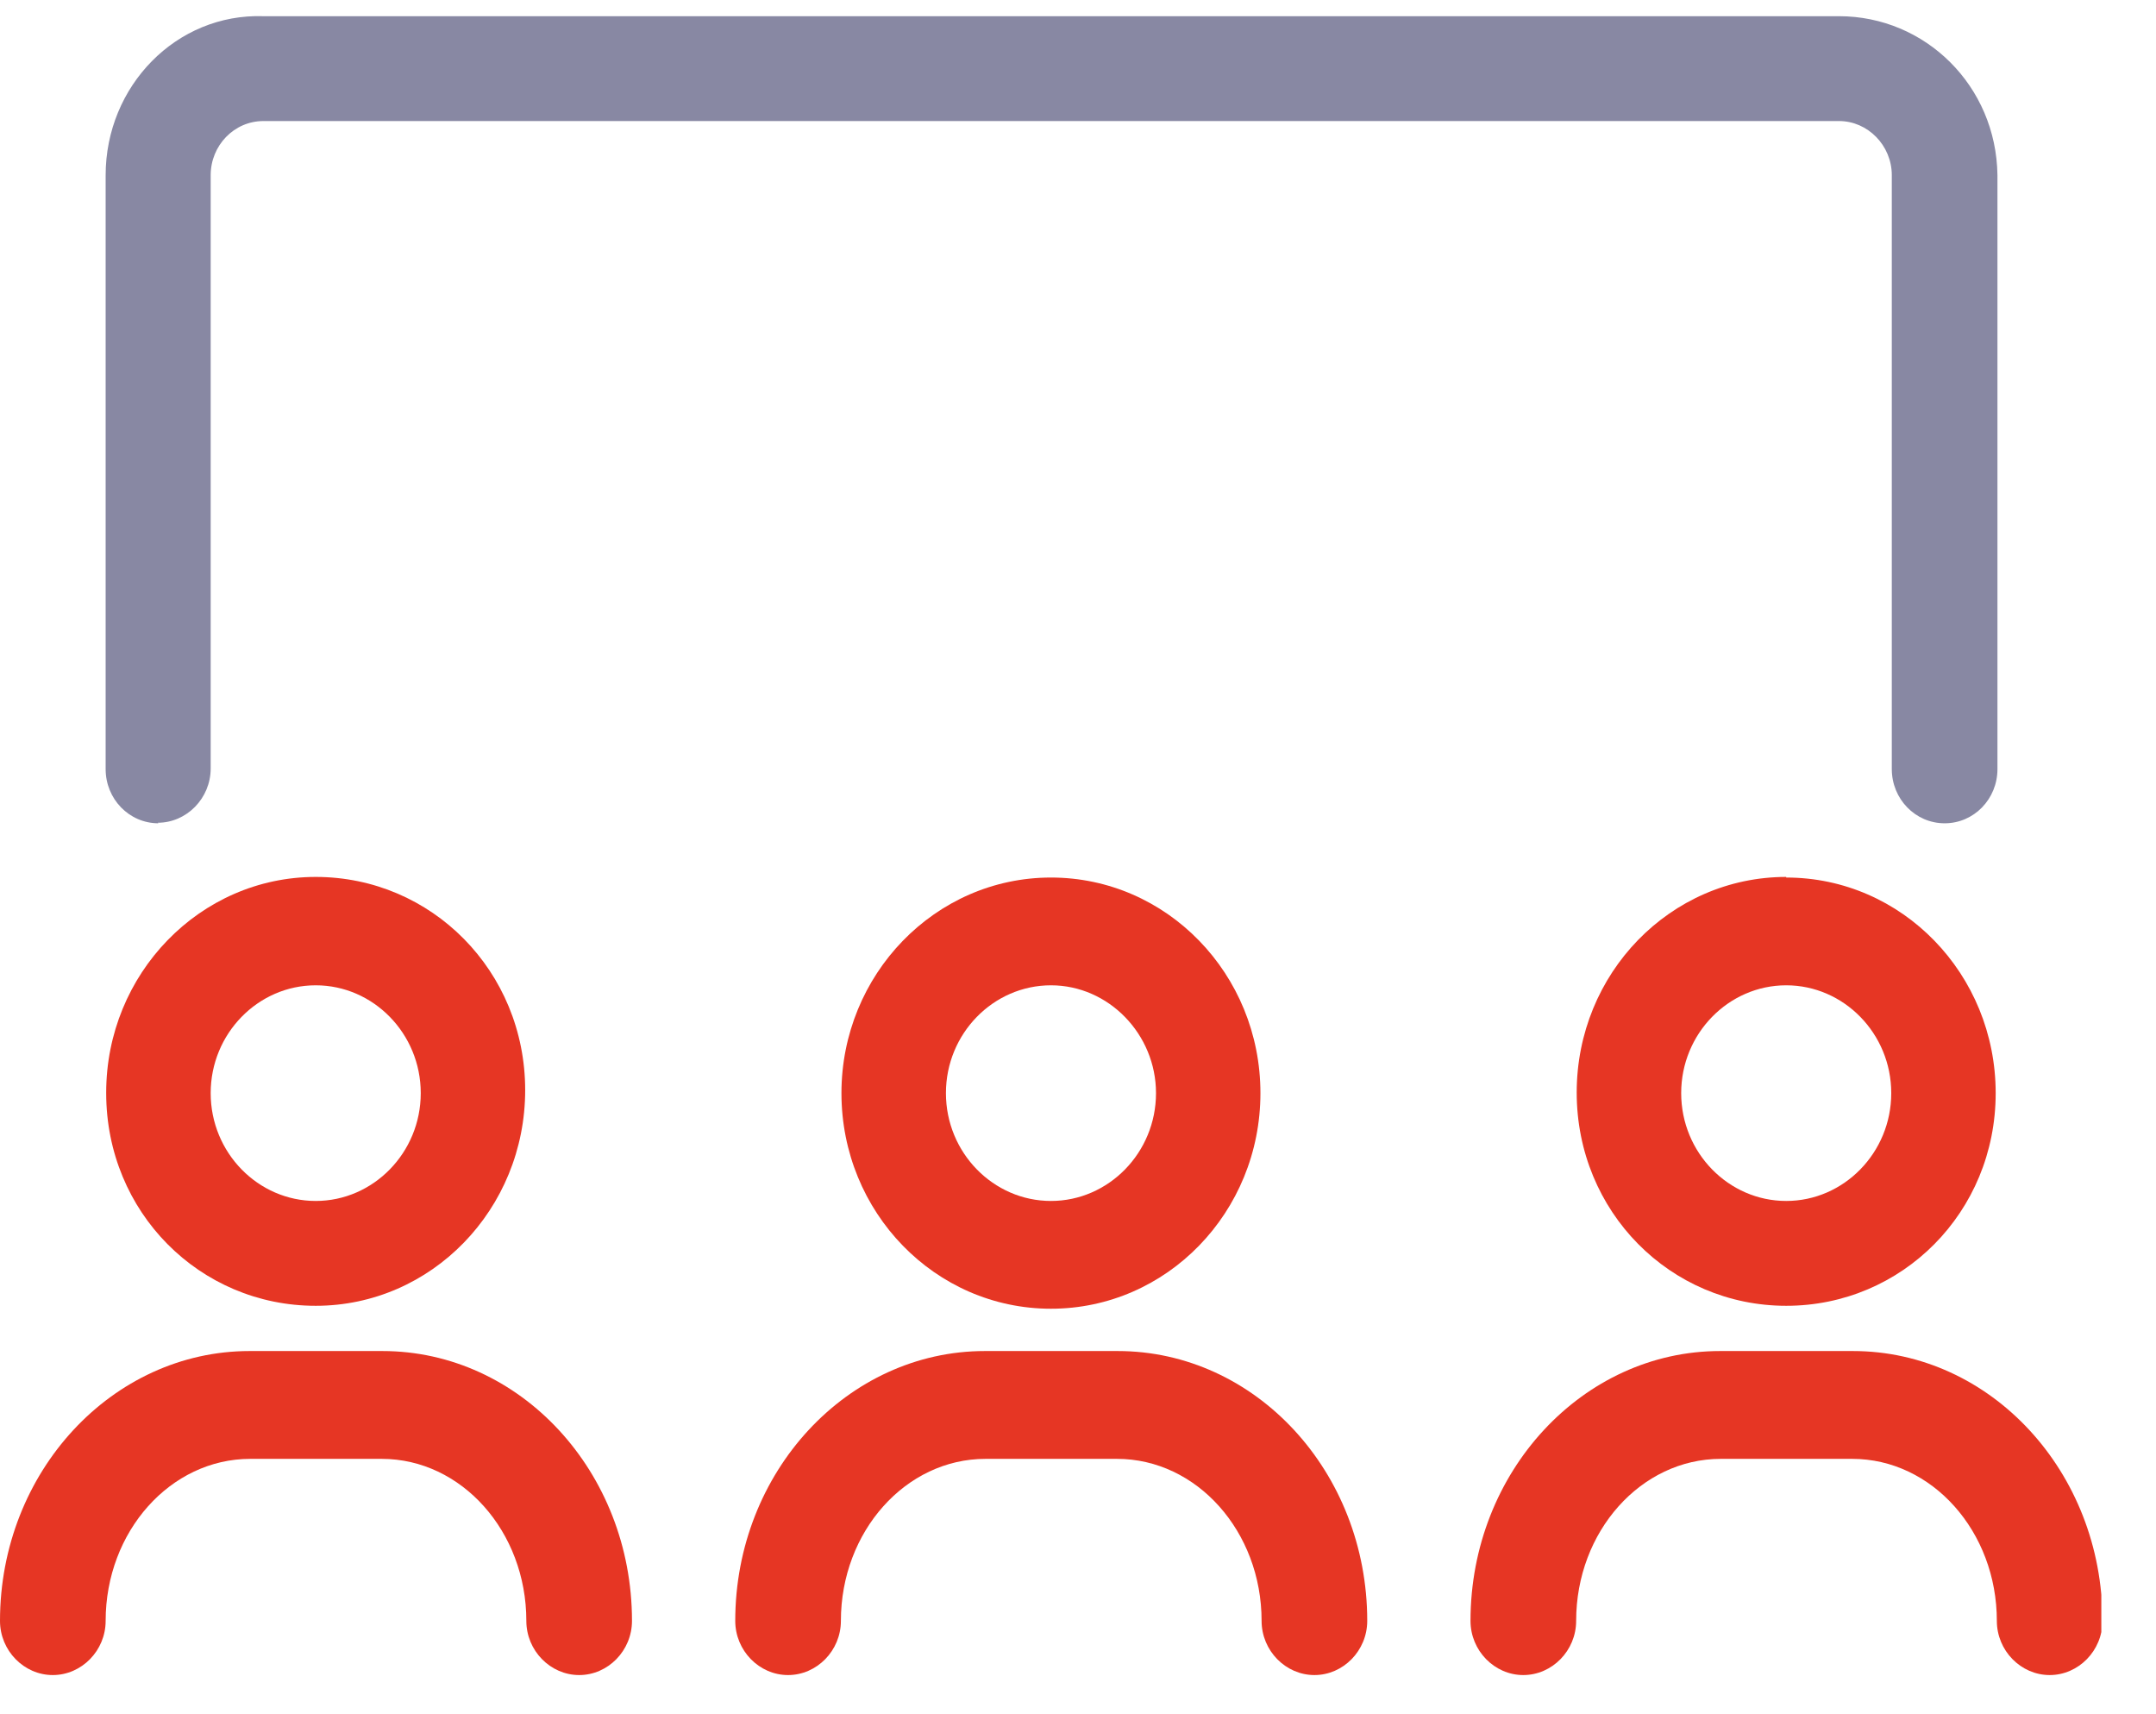
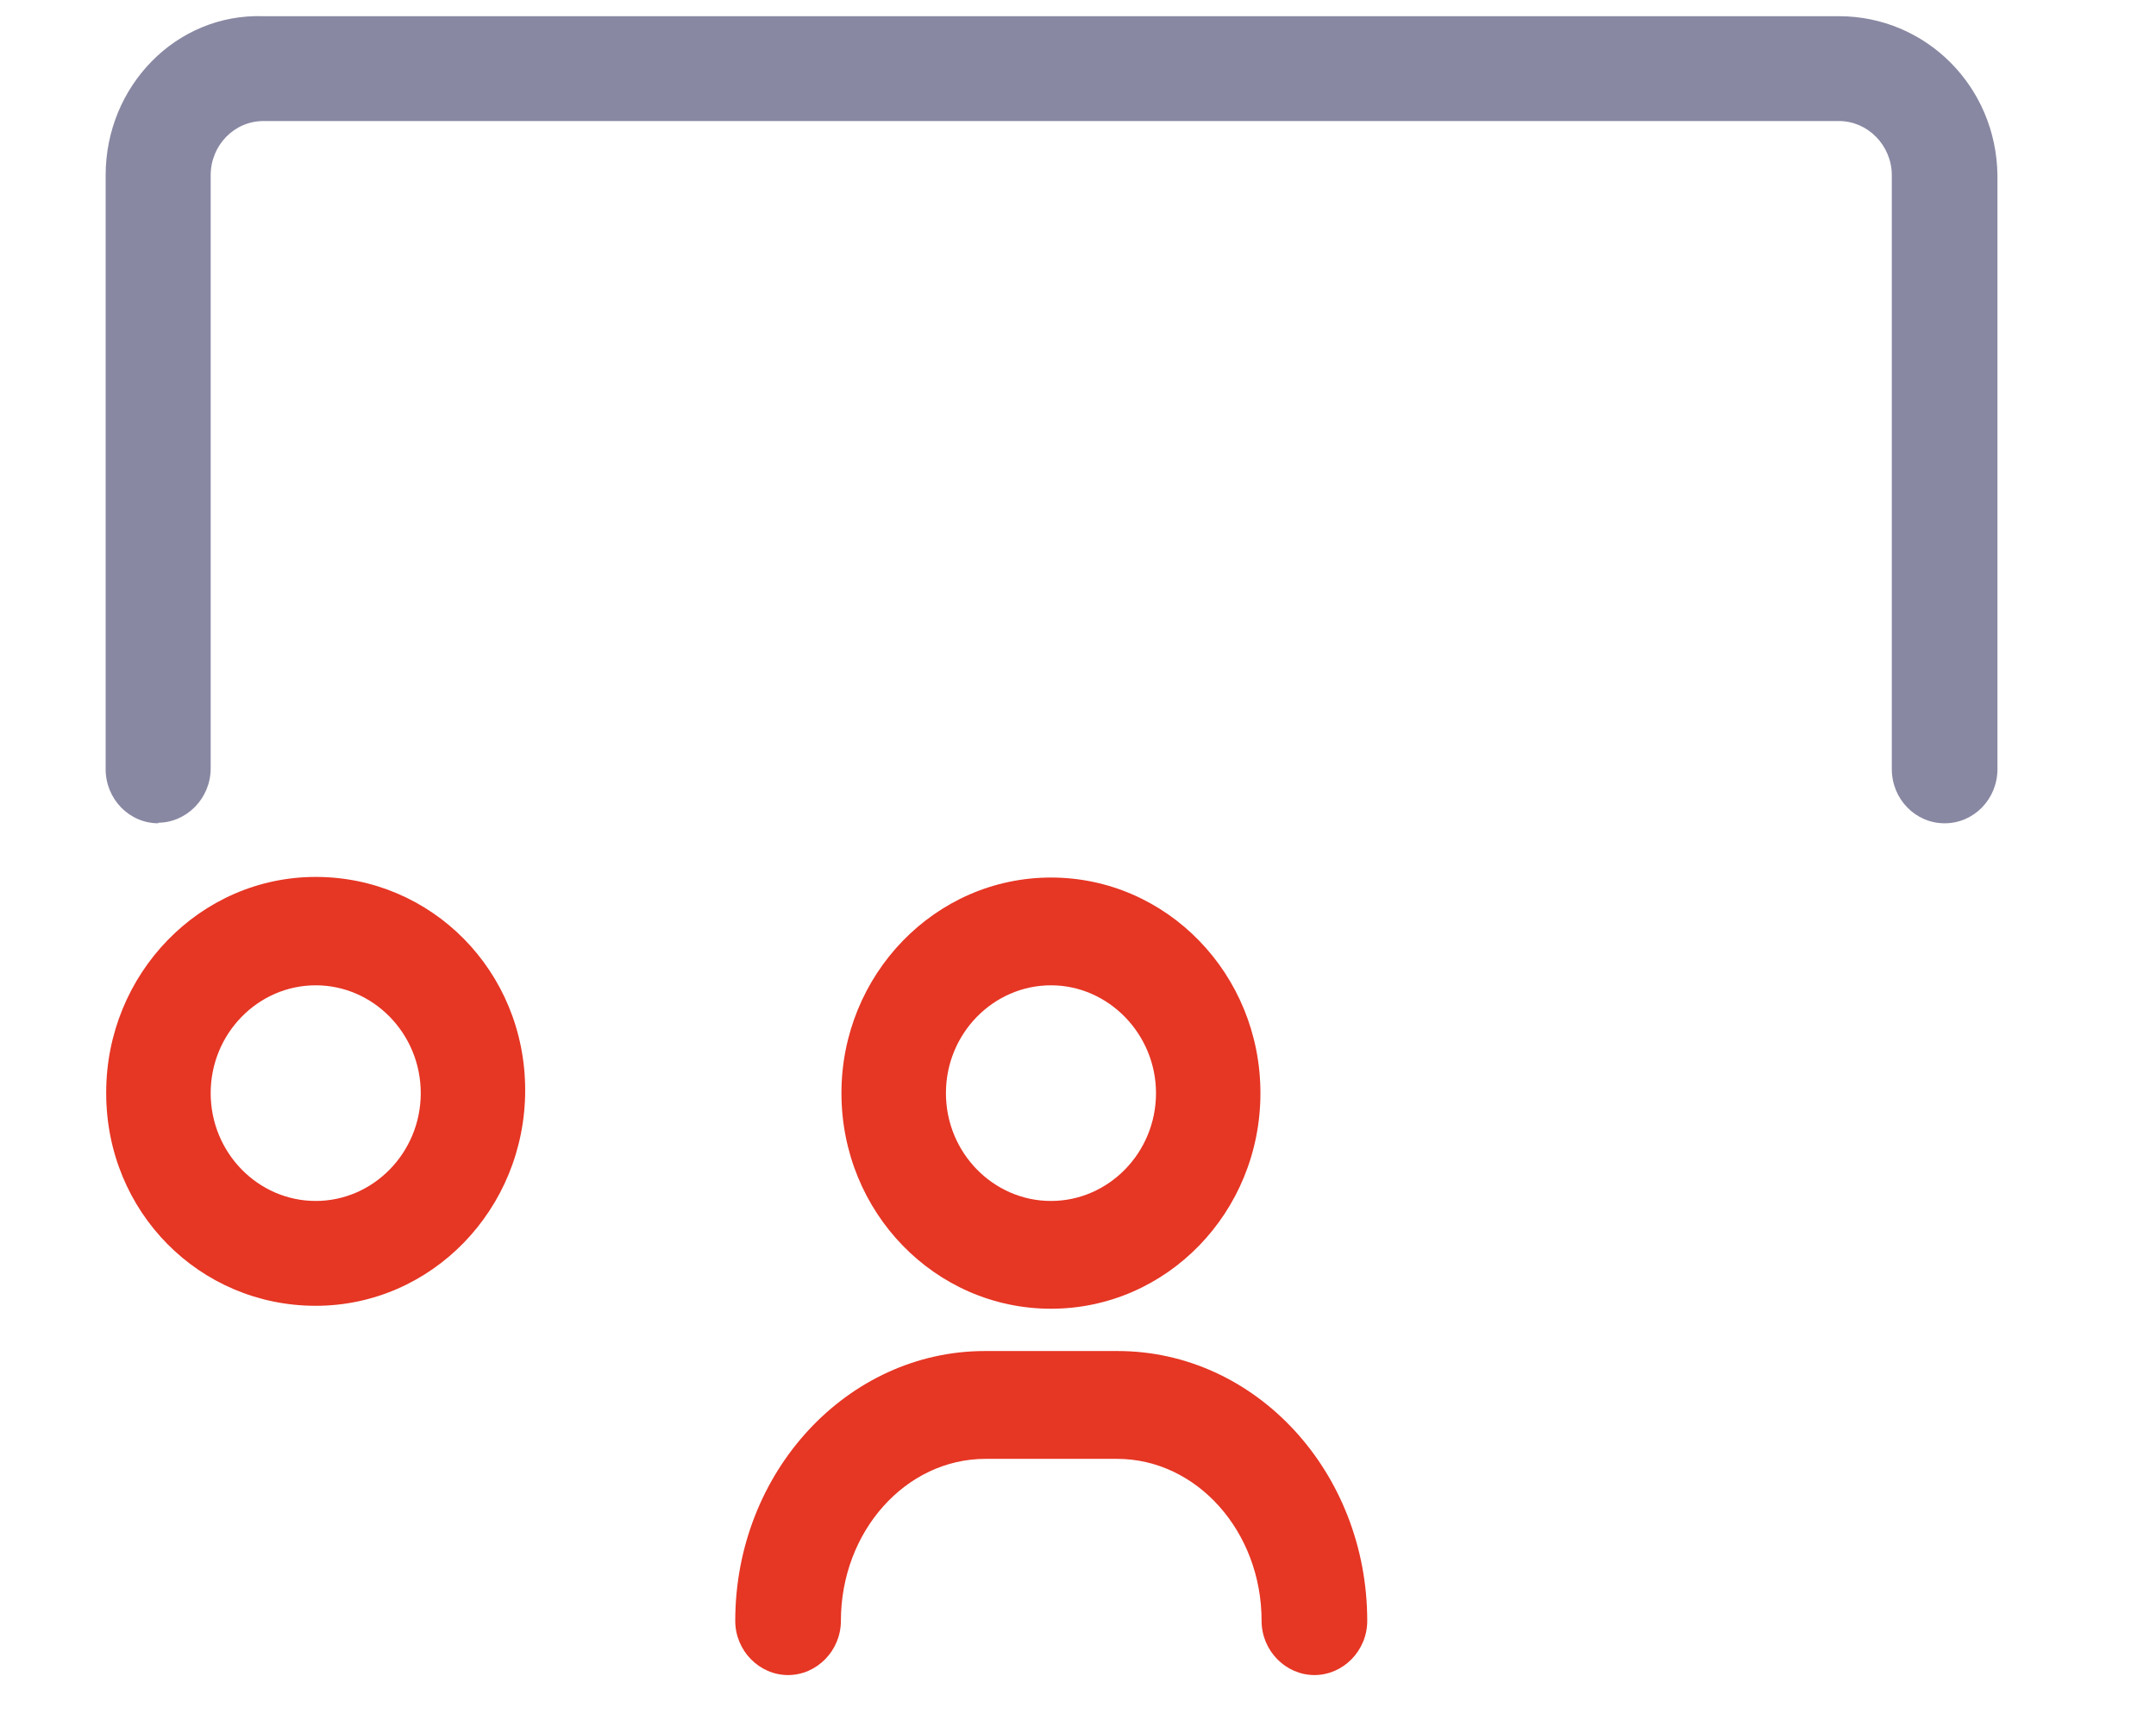
<svg xmlns="http://www.w3.org/2000/svg" width="39" height="31" viewBox="0 0 39 31" fill="none">
  <g clip-path="url(#clip0_787_1832)">
-     <path d="M6.894 24.433H4.516C2.03 24.433 -0 26.62 -0 29.313C-0 29.852 0.434 30.293 0.955 30.293C1.476 30.293 1.911 29.852 1.911 29.313C1.911 27.697 3.083 26.383 4.527 26.383H6.905C8.349 26.383 9.521 27.697 9.521 29.313C9.521 29.852 9.956 30.293 10.477 30.293C10.998 30.293 11.432 29.852 11.432 29.313C11.432 26.62 9.413 24.433 6.916 24.433H6.894Z" fill="#E63624" />
-     <path d="M33.494 24.433H31.116C28.63 24.433 26.6 26.62 26.6 29.313C26.6 29.852 27.034 30.293 27.555 30.293C28.076 30.293 28.511 29.852 28.511 29.313C28.511 27.697 29.683 26.383 31.127 26.383H33.505C34.949 26.383 36.121 27.697 36.121 29.313C36.121 29.852 36.556 30.293 37.077 30.293C37.598 30.293 38.032 29.852 38.032 29.313C38.032 26.62 36.013 24.433 33.516 24.433H33.494Z" fill="#E63624" />
    <path d="M20.194 24.433H17.816C15.33 24.433 13.3 26.62 13.3 29.313C13.3 29.852 13.734 30.293 14.255 30.293C14.776 30.293 15.211 29.852 15.211 29.313C15.211 27.697 16.383 26.383 17.827 26.383H20.205C21.649 26.383 22.821 27.697 22.821 29.313C22.821 29.852 23.256 30.293 23.777 30.293C24.298 30.293 24.732 29.852 24.732 29.313C24.732 26.62 22.713 24.433 20.216 24.433H20.194Z" fill="#E63624" />
    <path d="M15.221 19.769C15.221 21.923 16.915 23.668 19.011 23.668C21.106 23.668 22.8 21.923 22.8 19.769C22.8 17.615 21.106 15.87 19.011 15.87C16.915 15.87 15.221 17.625 15.221 19.769ZM20.911 19.769C20.911 20.846 20.053 21.719 19.011 21.719C17.968 21.719 17.111 20.846 17.111 19.769C17.111 18.692 17.968 17.819 19.011 17.819C20.053 17.819 20.911 18.703 20.911 19.769Z" fill="#E63624" />
-     <path d="M32.311 15.859C30.215 15.859 28.521 17.604 28.521 19.758C28.521 21.913 30.215 23.615 32.311 23.615C34.406 23.615 36.1 21.923 36.1 19.769C36.1 17.615 34.406 15.87 32.311 15.87V15.859ZM32.311 21.719C31.268 21.719 30.411 20.846 30.411 19.769C30.411 18.692 31.268 17.819 32.311 17.819C33.353 17.819 34.211 18.692 34.211 19.769C34.211 20.846 33.353 21.719 32.311 21.719Z" fill="#E63624" />
    <path d="M1.921 19.769C1.921 21.923 3.615 23.615 5.711 23.615C7.806 23.615 9.5 21.869 9.5 19.715C9.5 17.561 7.806 15.859 5.711 15.859C3.615 15.859 1.921 17.615 1.921 19.758V19.769ZM7.611 19.769C7.611 20.846 6.753 21.719 5.711 21.719C4.668 21.719 3.811 20.846 3.811 19.769C3.811 18.692 4.668 17.819 5.711 17.819C6.753 17.819 7.611 18.692 7.611 19.769Z" fill="#E63624" />
    <path d="M2.855 14.879C3.376 14.879 3.811 14.437 3.811 13.898V3.169C3.811 2.631 4.234 2.189 4.766 2.189H33.266C33.787 2.189 34.221 2.631 34.221 3.169V13.909C34.221 14.448 34.645 14.889 35.177 14.889C35.709 14.889 36.132 14.448 36.132 13.909V3.169C36.111 1.554 34.829 0.293 33.266 0.293H4.766C3.192 0.239 1.911 1.554 1.911 3.169V13.909C1.911 14.448 2.334 14.889 2.866 14.889L2.855 14.879Z" fill="#8888A3" />
  </g>
  <defs>
    <clipPath id="clip0_787_1832">
      <rect width="38" height="30" fill="white" transform="translate(0.011 0.293)" />
    </clipPath>
  </defs>
</svg>